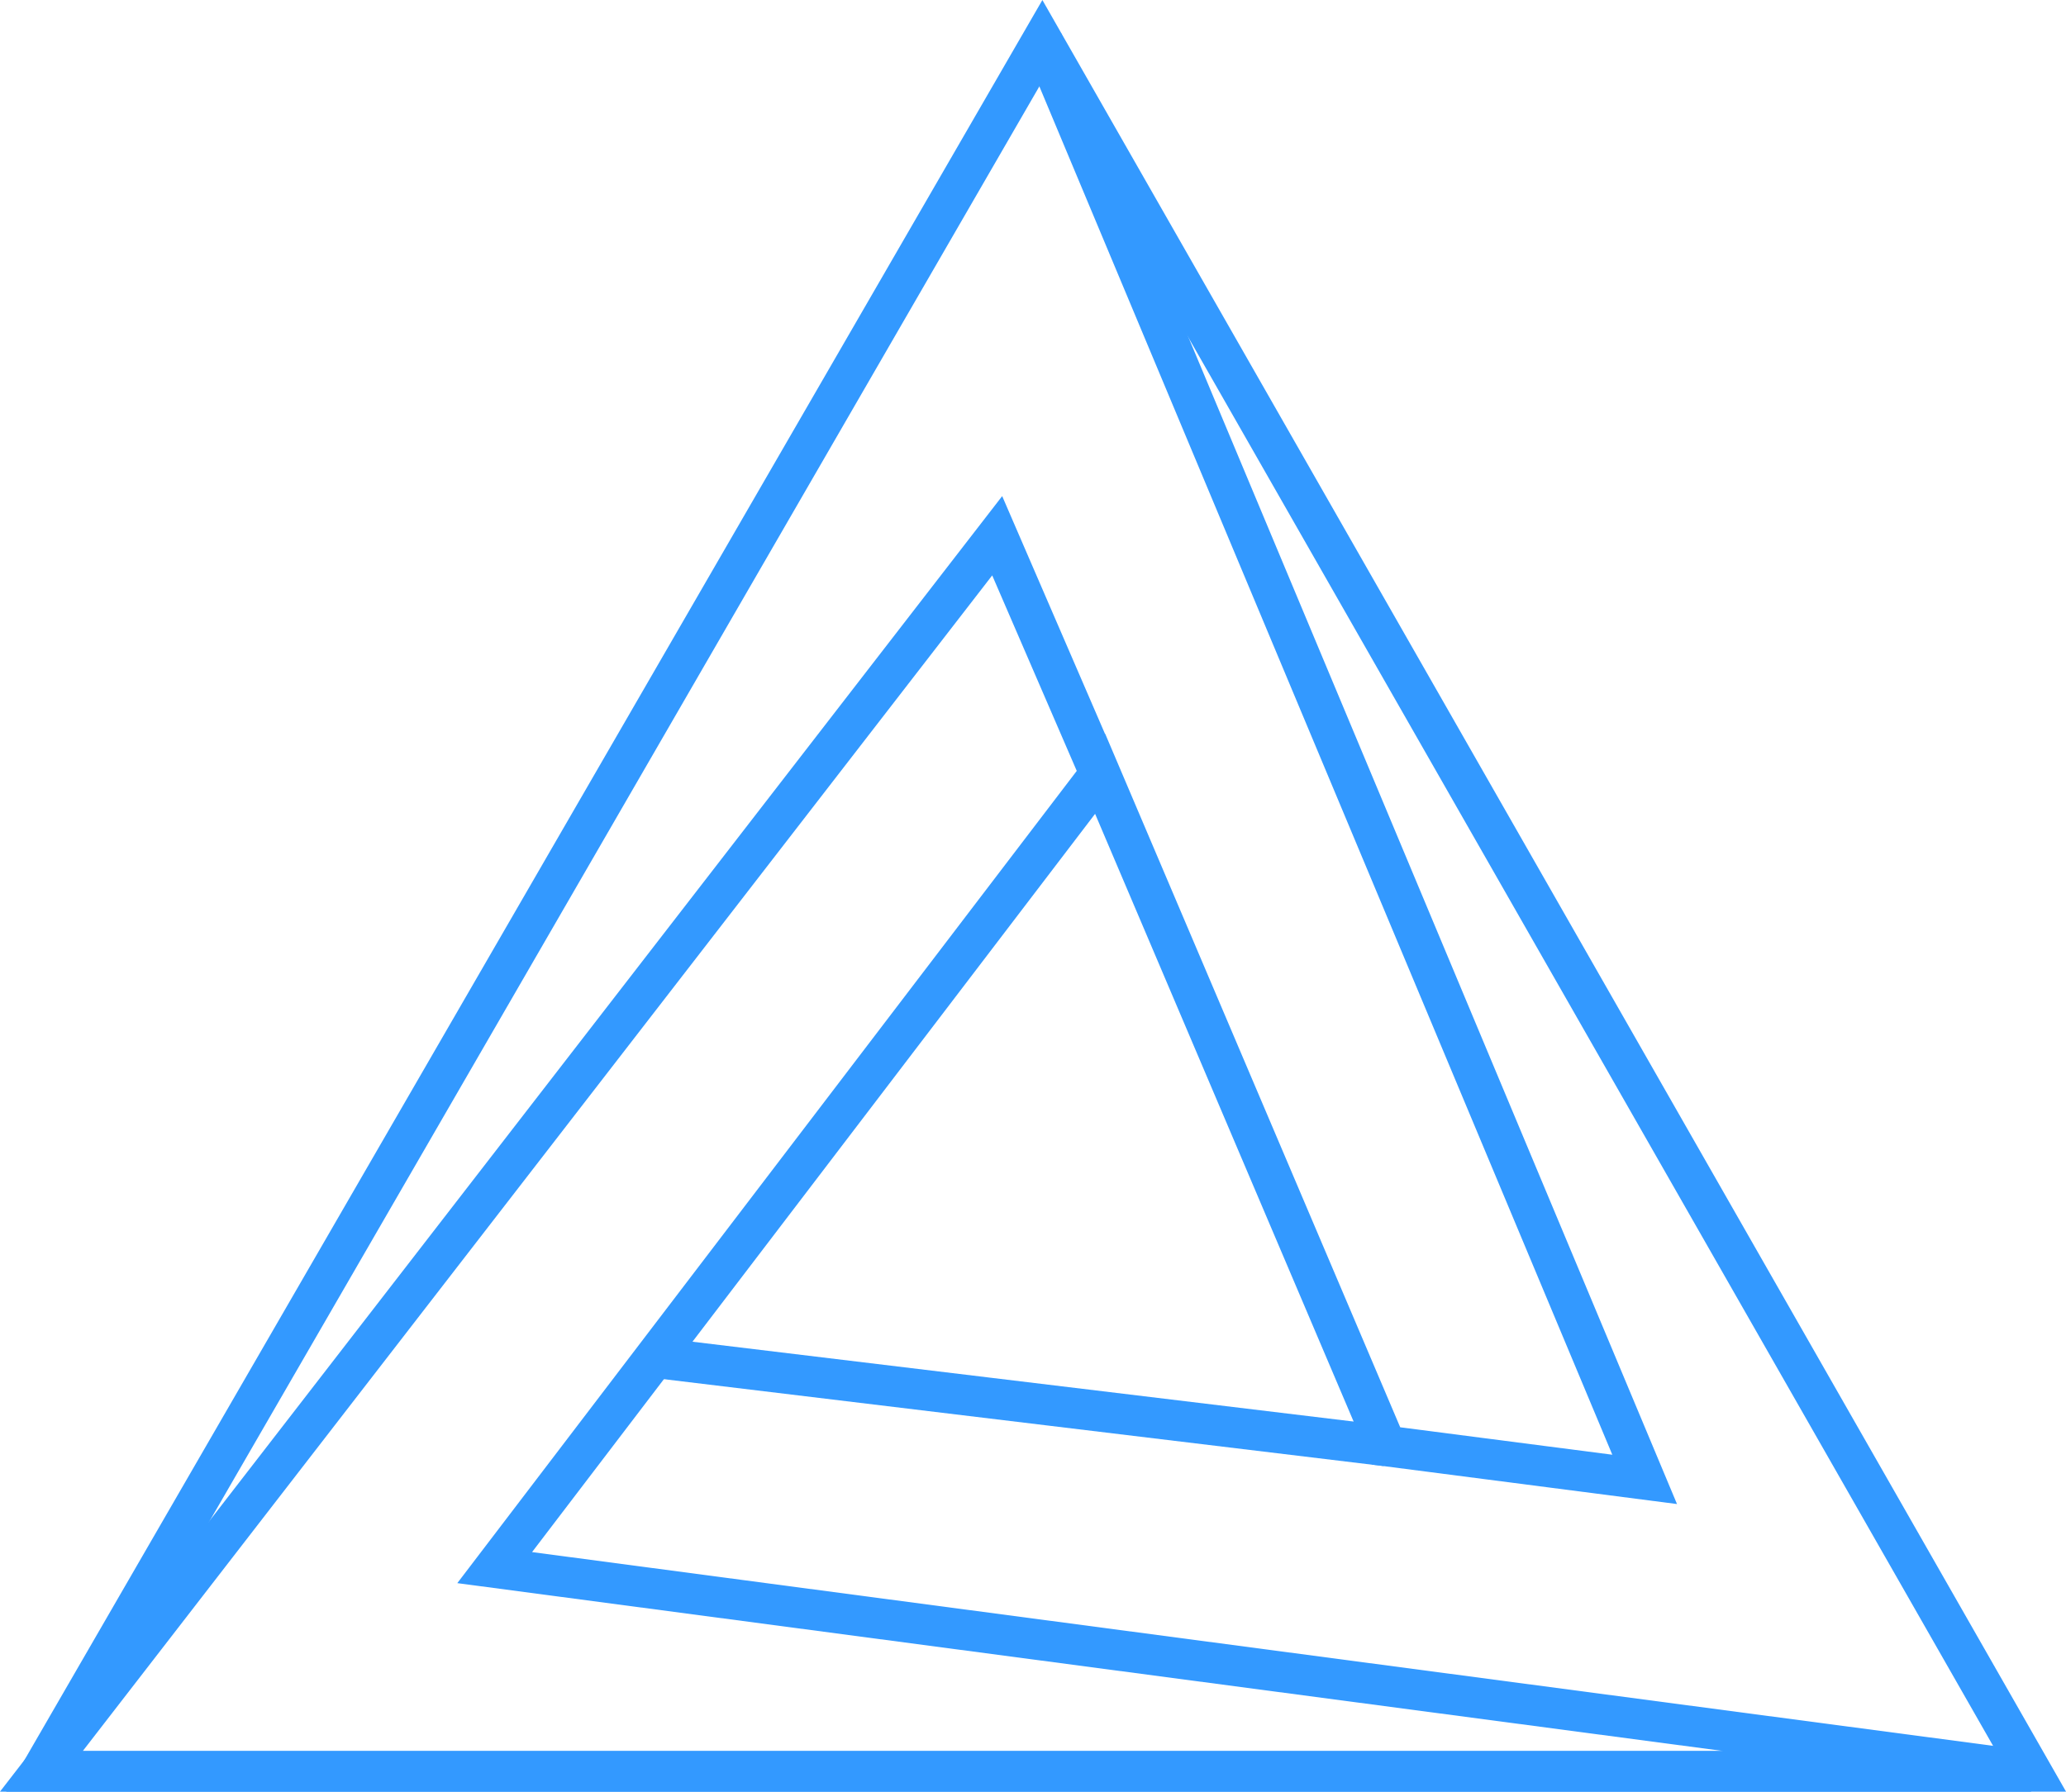
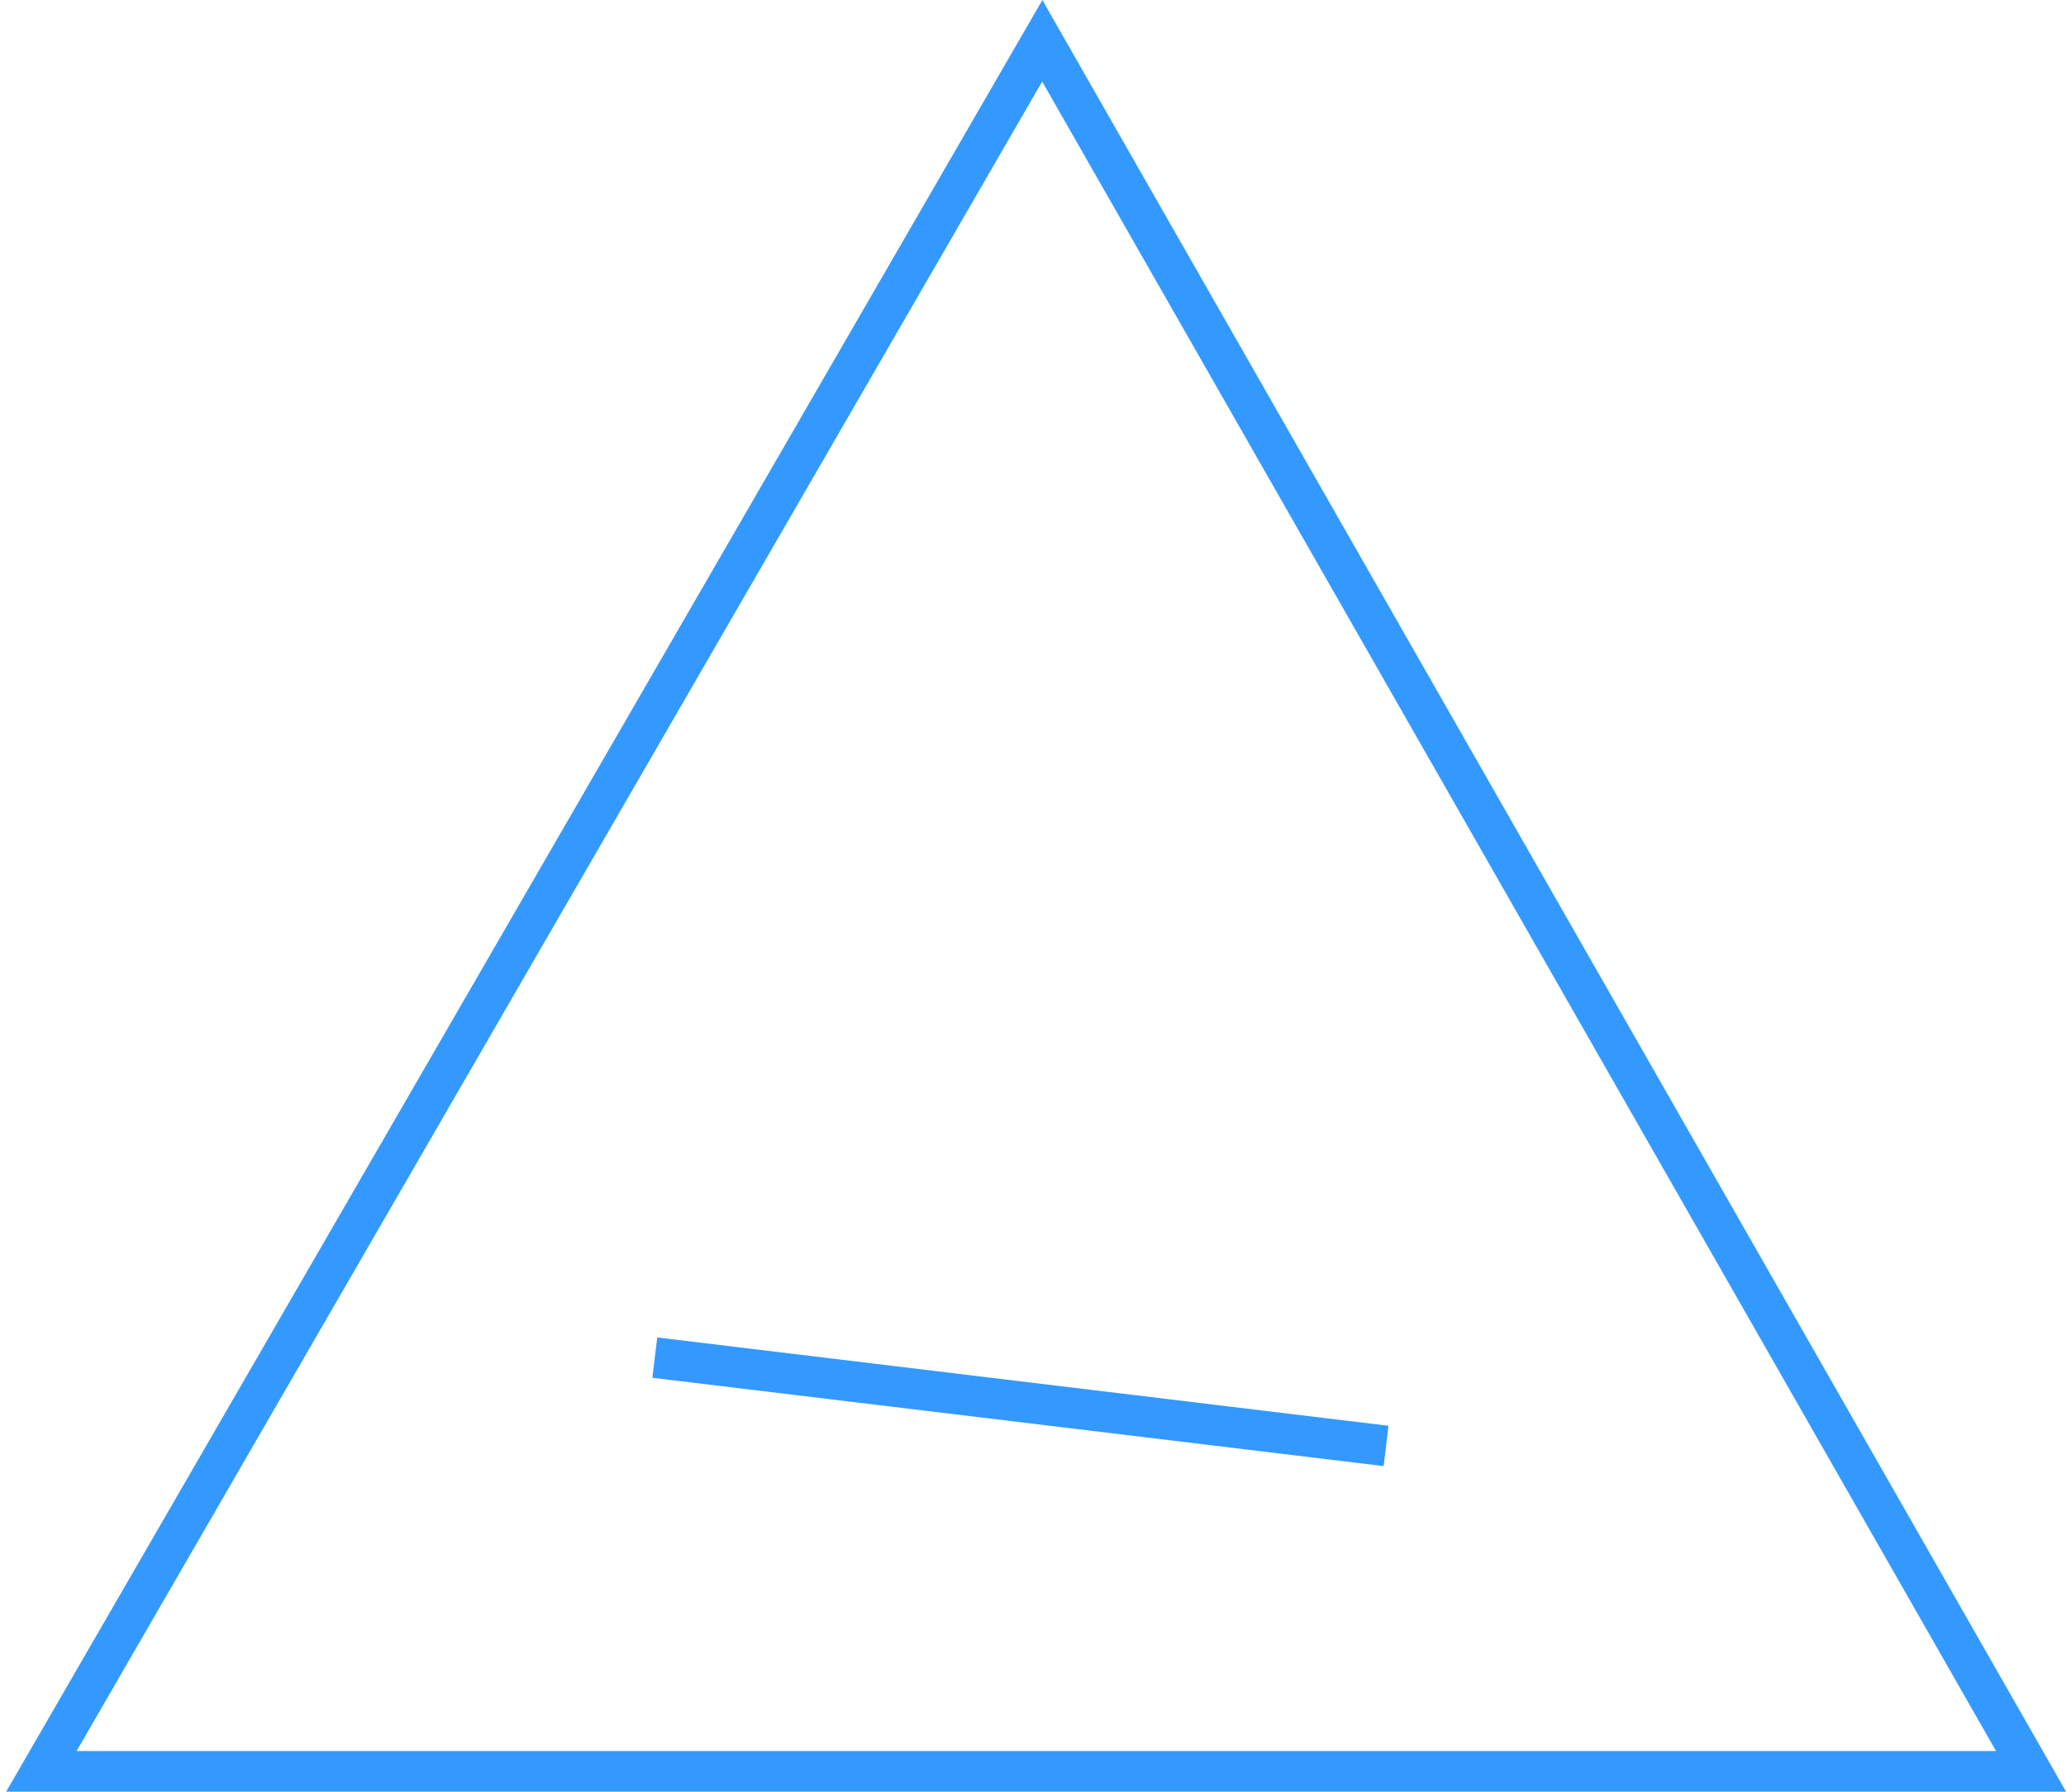
<svg xmlns="http://www.w3.org/2000/svg" viewBox="0 0 250.71 217.48">
  <g fill="none" stroke="#39f" stroke-miterlimit="10" stroke-width="4.93">
    <path d="m5.02 215.01 121.46-210.06 119.99 210.06z" />
-     <path d="m133.5 93.92-12.49-28.89-115.99 149.98h241.45l-186.44-24.73 19.43-25.49 54.04-70.87 34.7 81.59 31.38 4.06-73.1-174.62" />
    <path d="m79.46 164.79 88.74 10.72" />
  </g>
</svg>